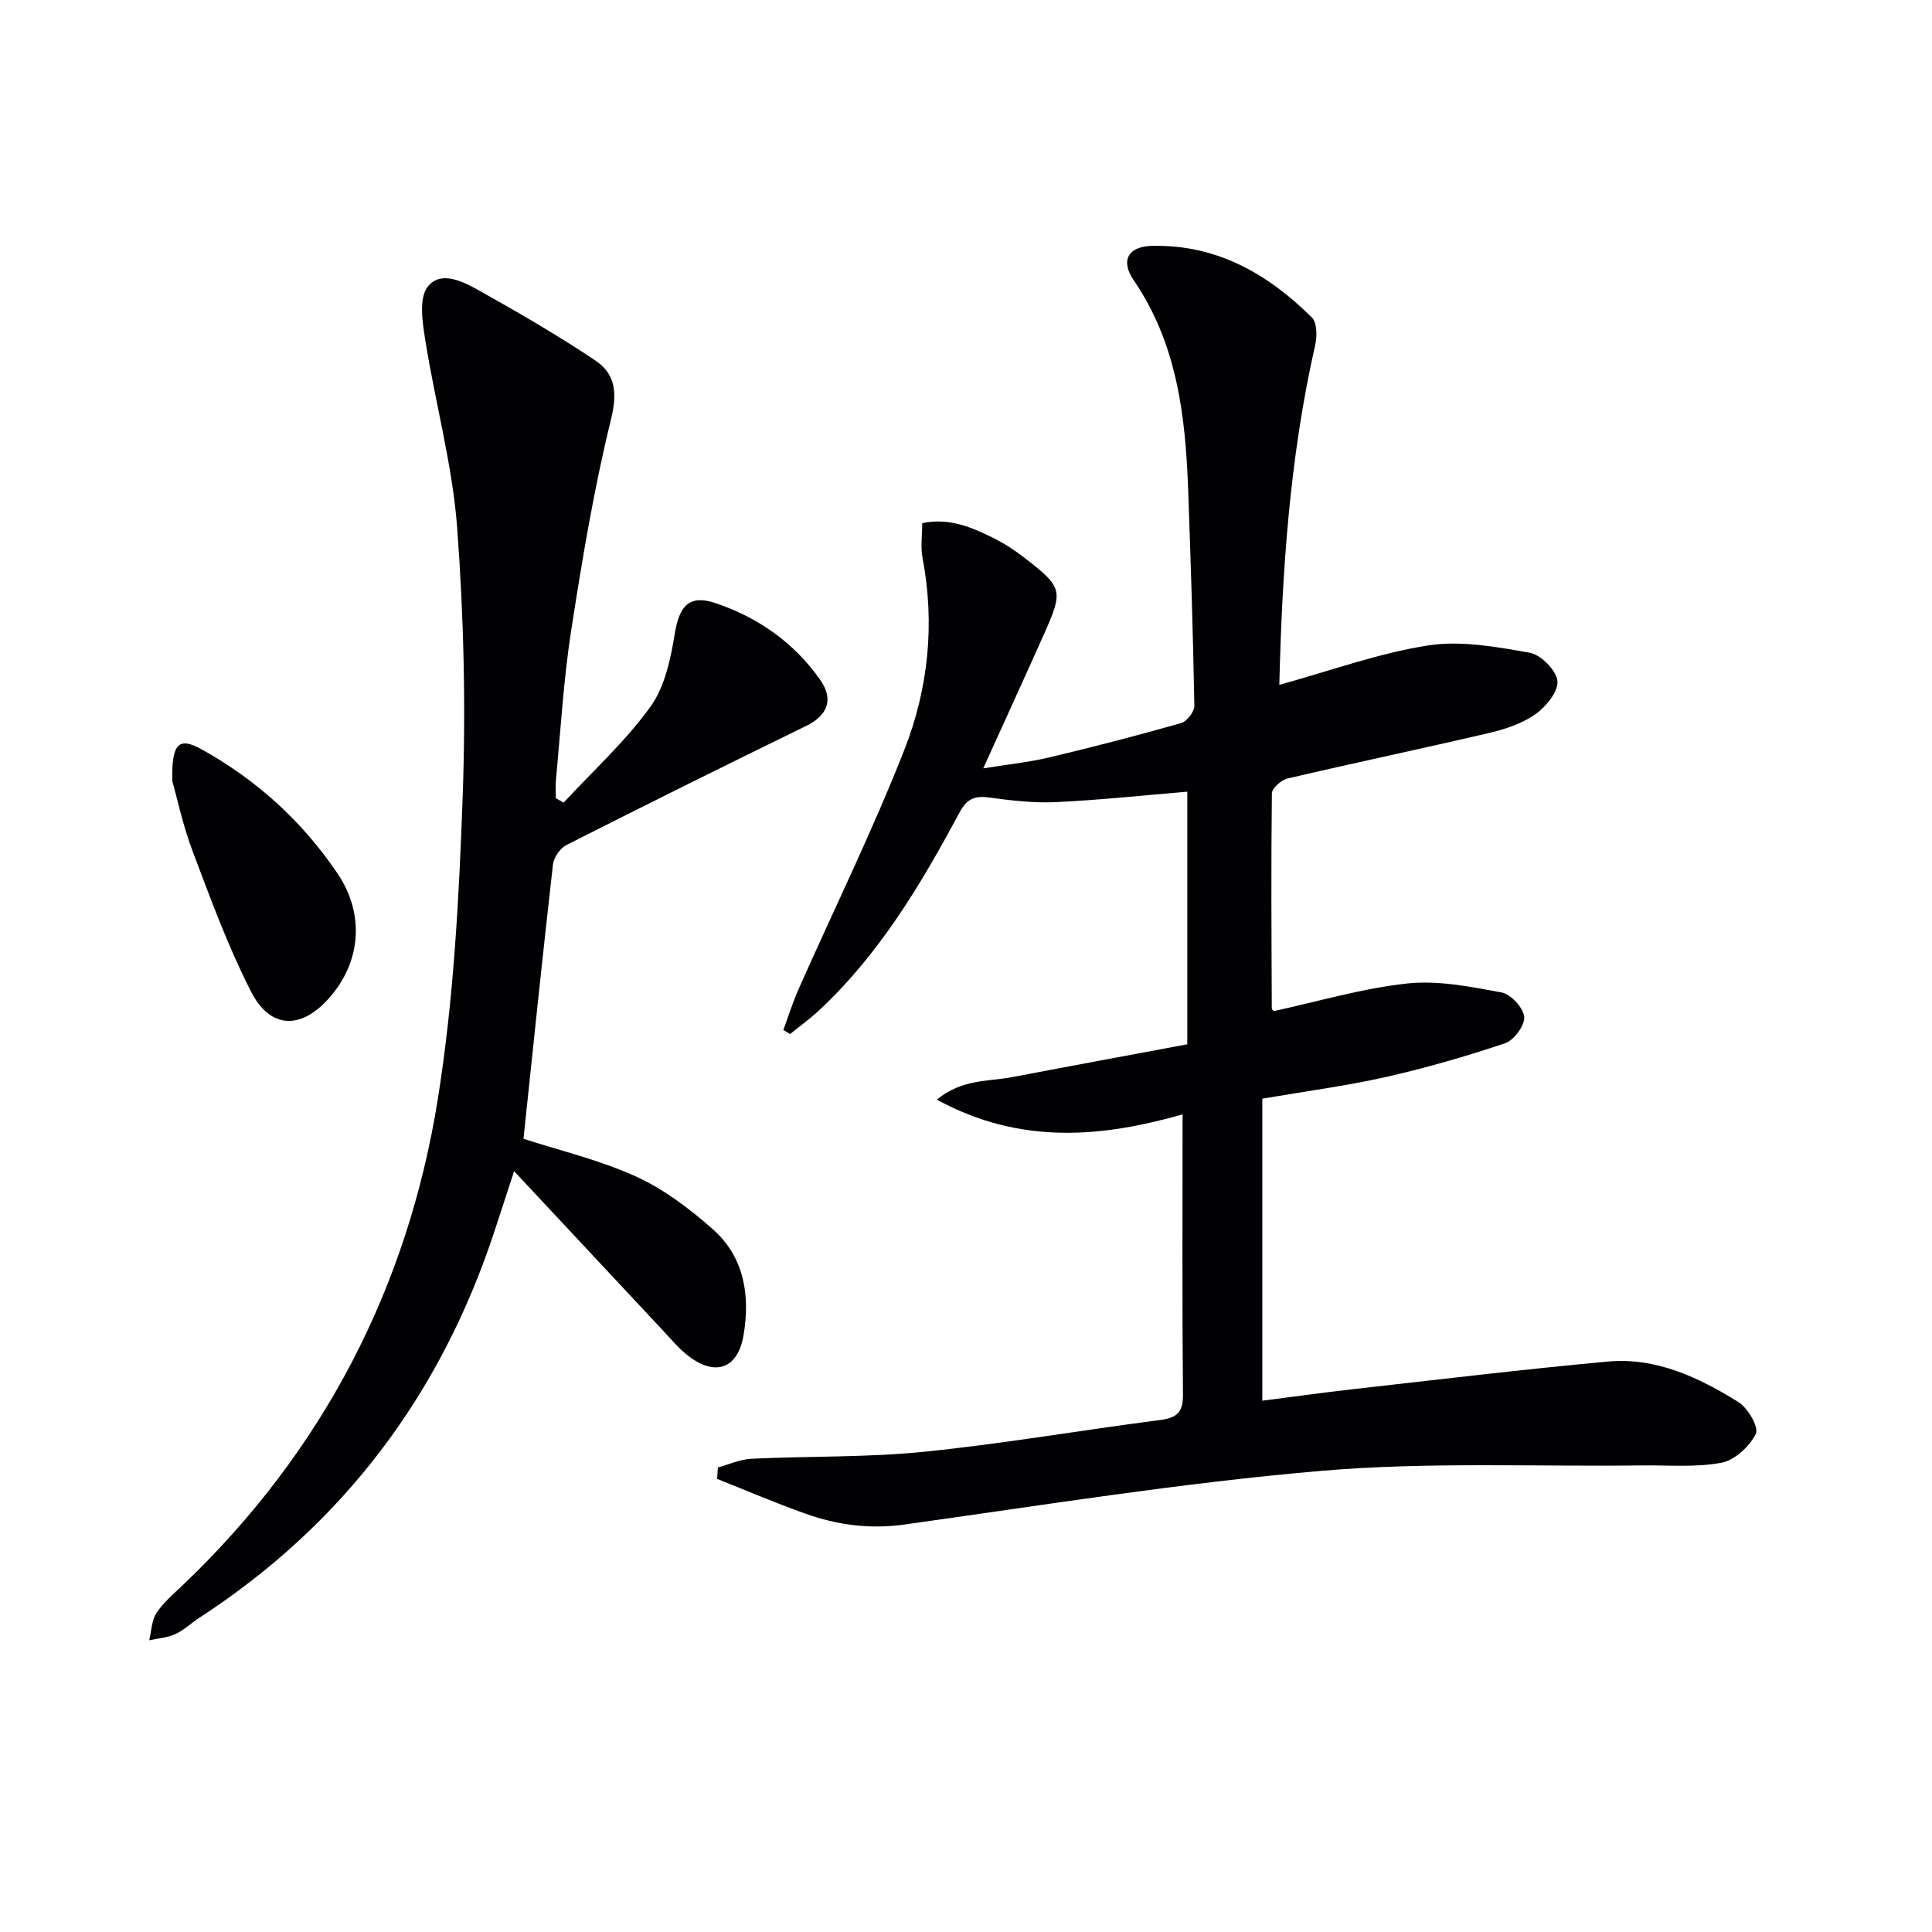
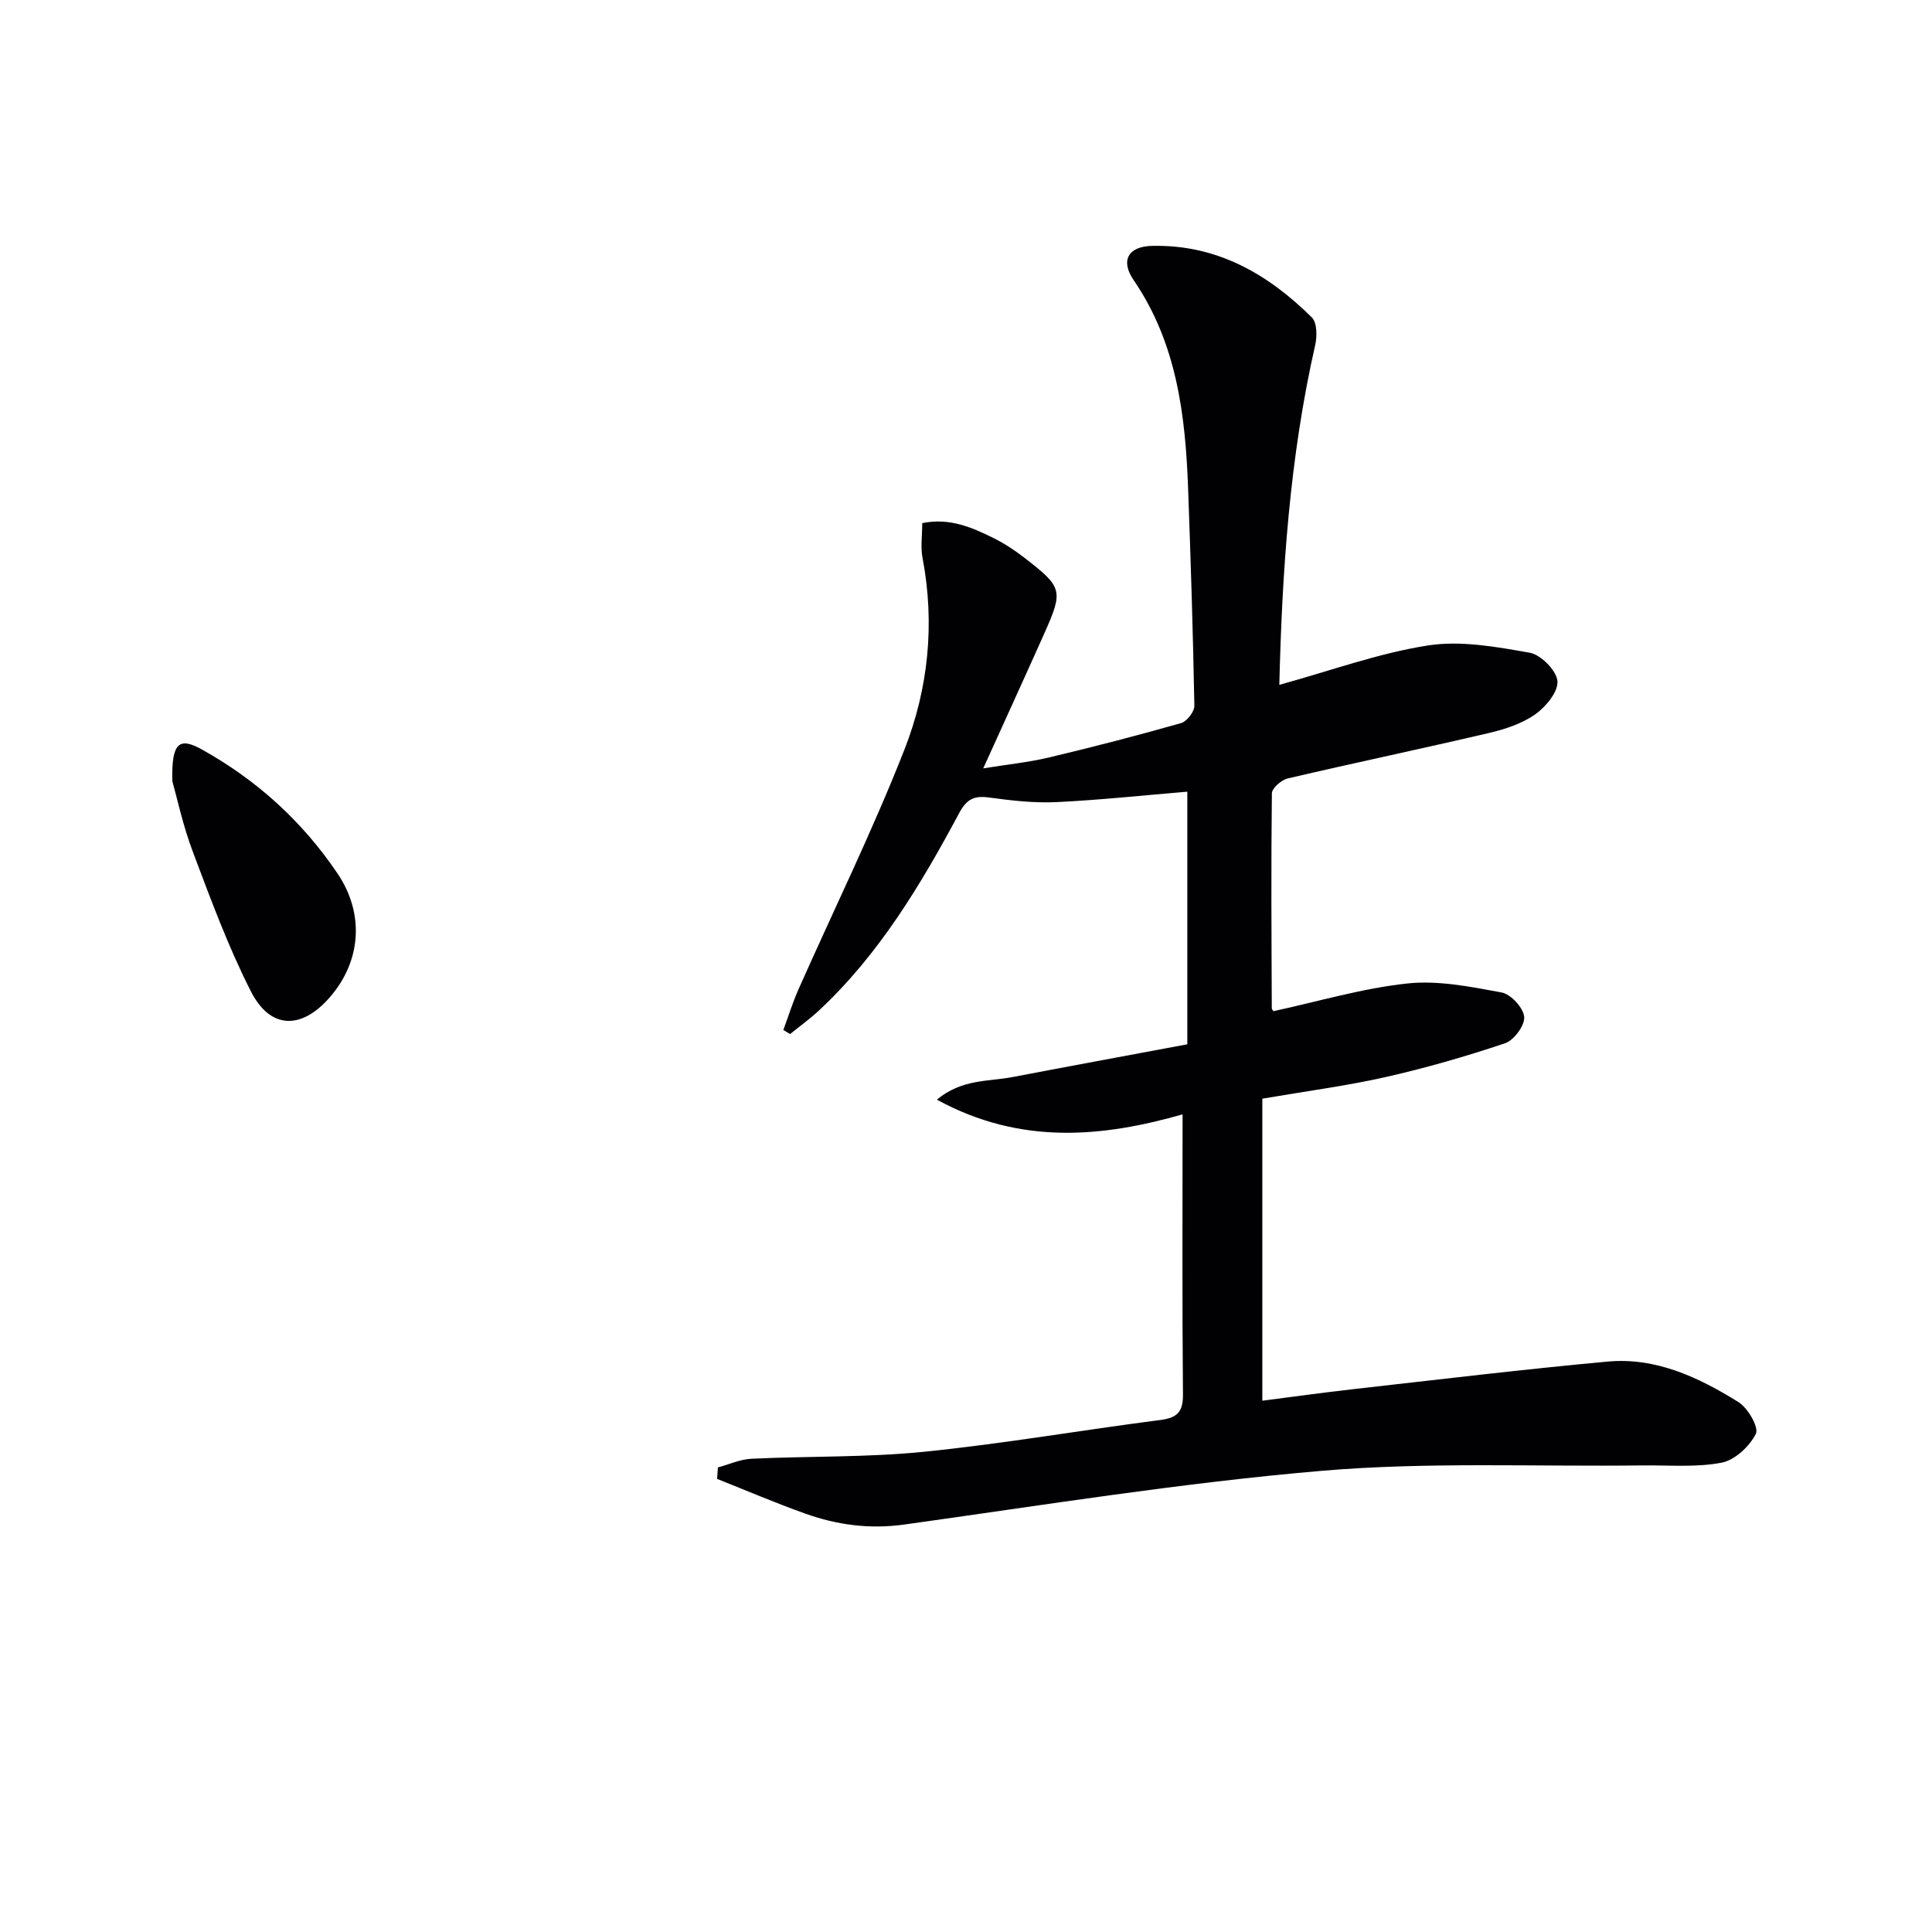
<svg xmlns="http://www.w3.org/2000/svg" enable-background="new 0 0 400 400" viewBox="0 0 400 400">
  <g fill="#010104">
    <path d="m264.87 141.79c10.64-2.93 20.53-6.55 30.74-8.15 6.81-1.07 14.16.27 21.1 1.5 2.31.41 5.52 3.65 5.74 5.85.21 2.18-2.37 5.33-4.56 6.88-2.75 1.94-6.24 3.1-9.58 3.88-13.88 3.25-27.83 6.18-41.71 9.42-1.31.31-3.25 2.01-3.27 3.08-.18 14.82-.08 29.65-.02 44.48 0 .27.3.53.36.62 9.27-2.01 18.38-4.73 27.68-5.73 6.4-.69 13.12.67 19.55 1.86 1.91.36 4.5 3.17 4.67 5.05.16 1.75-2.11 4.84-3.95 5.46-8.11 2.73-16.37 5.11-24.72 7-8.05 1.82-16.28 2.89-25.55 4.48v62.53c5.95-.76 12.47-1.67 19.01-2.41 17.49-1.97 34.97-4.08 52.49-5.69 10-.92 18.86 3.27 27.08 8.39 1.96 1.22 4.27 5.25 3.6 6.57-1.32 2.61-4.36 5.46-7.12 5.98-5.32 1.01-10.94.49-16.43.56-22.13.28-44.38-.76-66.37 1.12-28.9 2.47-57.62 7.11-86.38 11.12-7.19 1-13.93.09-20.56-2.28-6.14-2.19-12.14-4.76-18.2-7.17.05-.79.11-1.58.16-2.37 2.32-.63 4.61-1.69 6.95-1.8 11.91-.57 23.91-.25 35.75-1.45 16.34-1.65 32.56-4.47 48.86-6.57 3.48-.45 4.76-1.6 4.73-5.27-.18-19.29-.08-38.58-.08-58.01-16.35 4.65-33.42 6.5-50.87-3.05 5.19-4.31 10.69-3.72 15.69-4.68 12.02-2.3 24.06-4.51 36.16-6.78 0-17.92 0-35.21 0-52.3-9.13.76-18.12 1.73-27.13 2.16-4.61.22-9.3-.33-13.89-.95-3.05-.42-4.62.26-6.18 3.16-7.95 14.84-16.56 29.26-29.03 40.9-1.89 1.76-4 3.28-6.01 4.91-.47-.28-.93-.56-1.4-.84 1.04-2.81 1.93-5.69 3.14-8.42 7.33-16.53 15.32-32.79 21.92-49.6 4.96-12.63 6.36-26.09 3.76-39.72-.43-2.23-.06-4.61-.06-7.2 5.56-1.16 10.25.84 14.82 3.12 2.22 1.11 4.33 2.5 6.3 4.02 8 6.19 8.14 6.77 4.05 15.93-3.99 8.93-8.06 17.82-12.54 27.7 5.03-.81 9.36-1.25 13.55-2.24 9.19-2.18 18.33-4.55 27.41-7.13 1.2-.34 2.77-2.37 2.75-3.59-.27-14.96-.75-29.92-1.29-44.88-.56-15.23-2.32-30.13-11.28-43.24-2.81-4.11-1.07-6.97 3.74-7.09 13.4-.34 24.01 5.76 33.15 14.81 1.09 1.08 1.11 3.9.7 5.71-5.3 23.31-6.86 46.96-7.43 70.36z" />
-     <path d="m116.69 166.18c6.07-6.56 12.77-12.66 17.97-19.85 3-4.15 4.2-9.96 5.06-15.21.93-5.65 2.97-8.11 8.46-6.24 8.82 2.99 16.33 8.24 21.7 15.98 2.83 4.09 1.34 7.34-3.02 9.46-16.58 8.08-33.1 16.29-49.56 24.62-1.31.66-2.64 2.55-2.81 4.01-2.16 18.94-4.11 37.9-6.11 56.82 7.38 2.4 15.65 4.35 23.25 7.79 5.78 2.62 11.1 6.66 15.91 10.9 6.55 5.77 7.81 13.72 6.4 22-1.19 6.97-5.91 8.61-11.55 4.17-1.94-1.52-3.55-3.48-5.25-5.29-9.98-10.66-19.95-21.35-30.7-32.86-1.65 5.06-2.86 8.75-4.07 12.45-11.12 33.76-31.26 60.62-61.14 80.04-1.67 1.09-3.16 2.55-4.94 3.36-1.65.75-3.59.87-5.4 1.27.47-1.91.49-4.1 1.51-5.65 1.44-2.19 3.55-3.96 5.47-5.79 28.93-27.61 46.52-61.44 52.78-100.64 3.29-20.6 4.39-41.64 5.14-62.52.67-18.56.24-37.24-1.14-55.75-.97-12.99-4.53-25.78-6.58-38.72-.59-3.7-1.4-8.7.46-11.14 2.74-3.57 7.53-1.01 10.96.92 8.07 4.54 16.11 9.18 23.79 14.34 4.13 2.78 4.57 6.68 3.23 12.13-3.55 14.45-6 29.2-8.28 43.93-1.57 10.16-2.15 20.48-3.13 30.73-.12 1.26-.02 2.55-.02 3.82.53.3 1.07.61 1.61.92z" />
    <path d="m35.68 161.72c-.2-8.06 1.46-9.14 6.11-6.55 11.38 6.33 20.78 14.86 28.08 25.66 5.61 8.3 4.96 18.13-1.6 25.66-5.84 6.72-12.31 6.66-16.32-1.23-4.72-9.27-8.34-19.13-12.02-28.89-2.09-5.54-3.33-11.4-4.25-14.65z" />
  </g>
</svg>